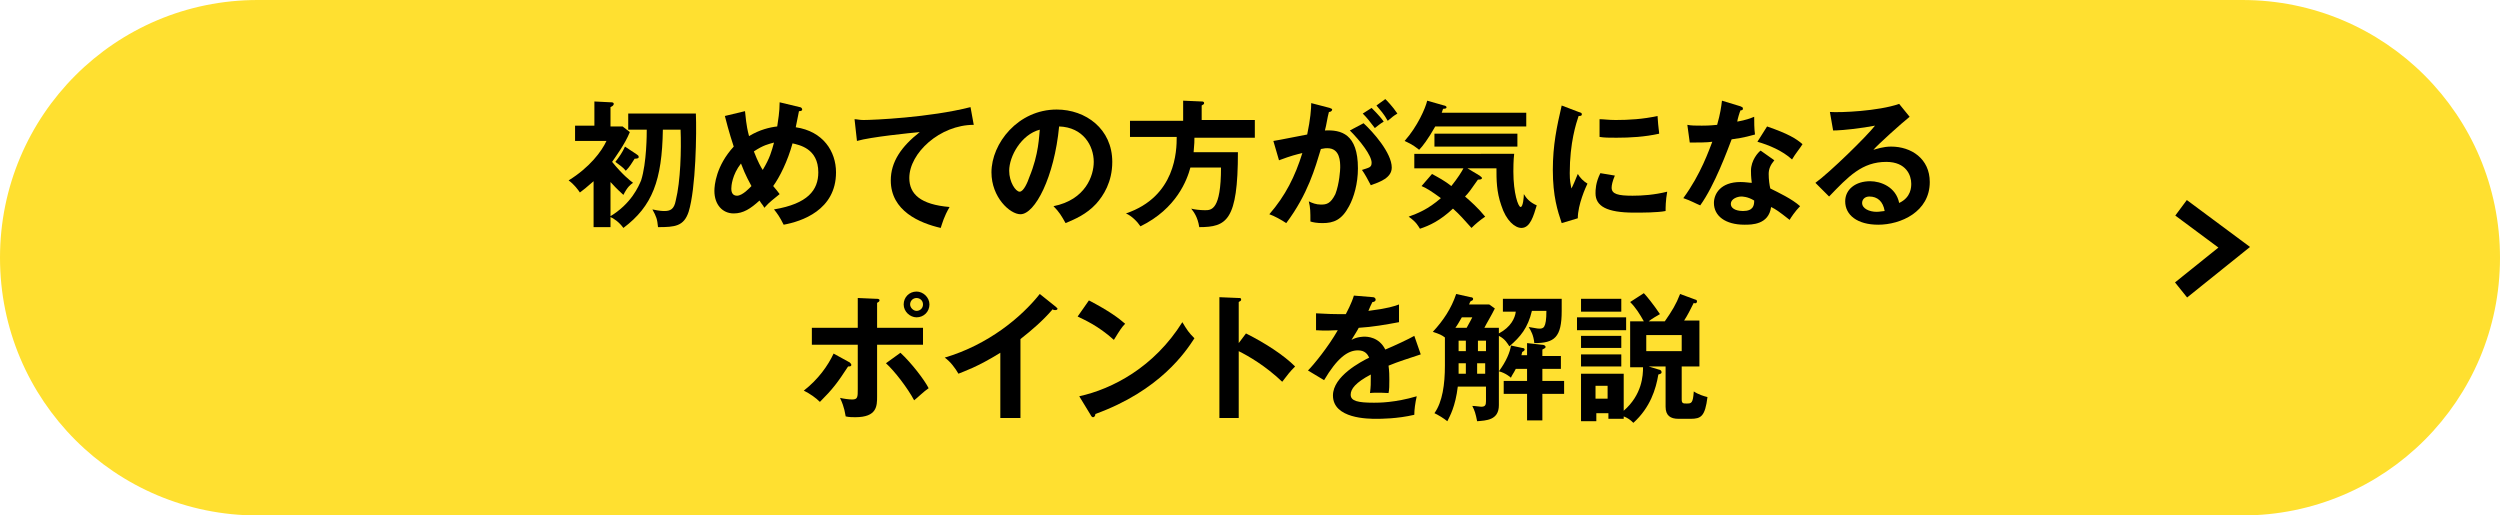
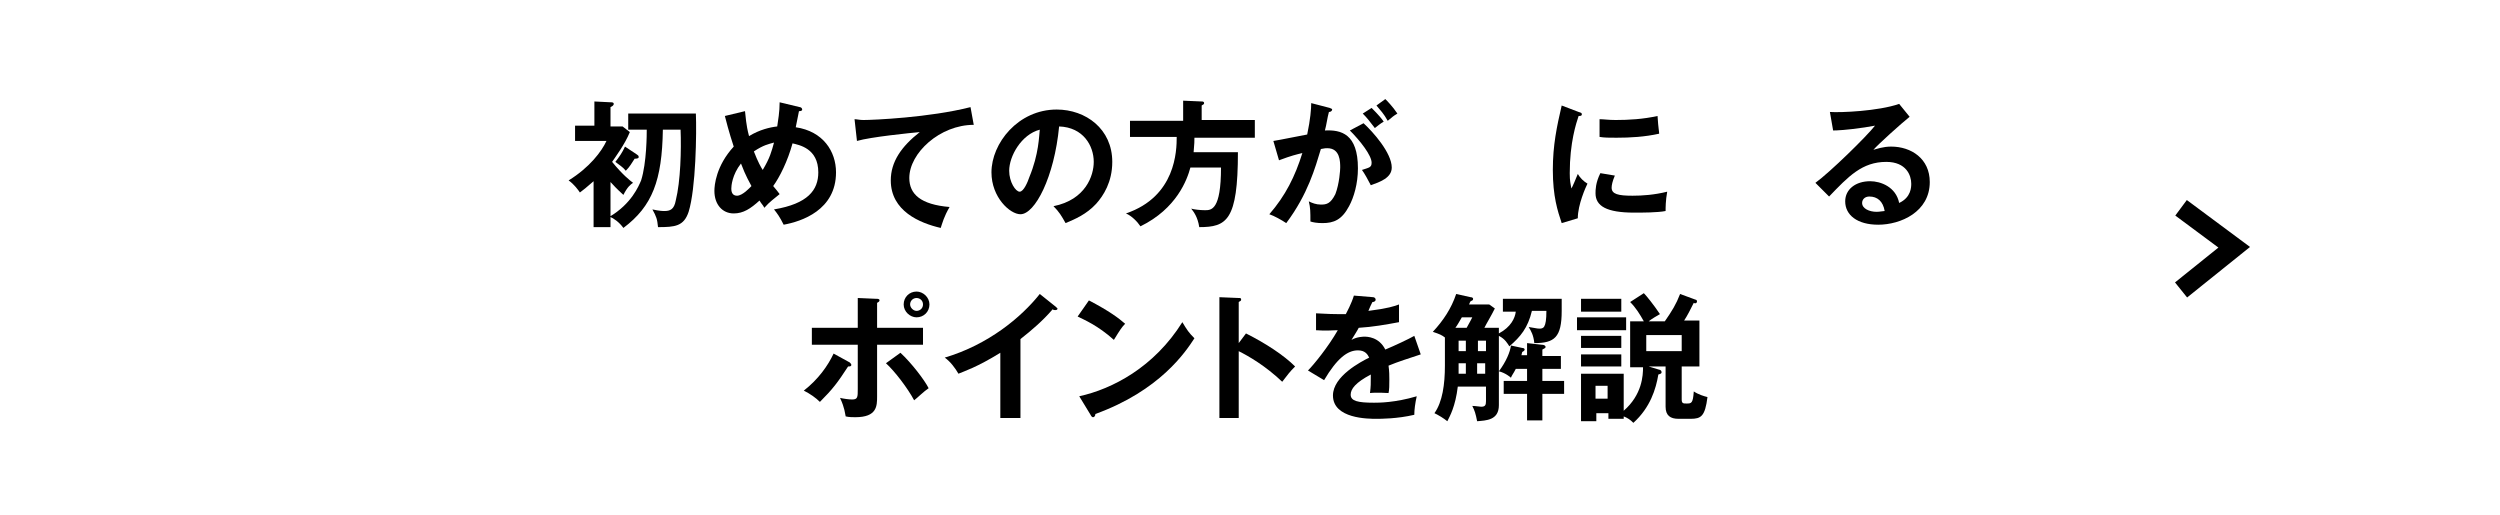
<svg xmlns="http://www.w3.org/2000/svg" version="1.1" id="レイヤー_1" x="0px" y="0px" width="310.4px" height="64px" viewBox="0 0 310.4 64" style="enable-background:new 0 0 310.4 64;" xml:space="preserve">
  <style type="text/css">
	.st0{fill:#FFE030;}
	.st1{fill:none;stroke:#000000;stroke-width:2.4;stroke-miterlimit:10;}
</style>
-   <path class="st0" d="M32,0h246.4c17.7,0,32,14.3,32,32l0,0c0,17.7-14.3,32-32,32H32C14.3,64,0,49.7,0,32l0,0C0,14.3,14.3,0,32,0z" />
  <polyline class="st1" points="270.8,36 277.4,30.7 270.8,25.8 " />
  <g>
    <path d="M75.7,28.2h-2v-5.7c-0.9,0.8-1.3,1.1-1.7,1.4c-0.2-0.3-0.7-1-1.4-1.5c2.6-1.6,4.1-3.6,4.7-4.9h-3.9v-1.9h2.4v-3l2,0.1   c0.2,0,0.4,0,0.4,0.2c0,0.2-0.2,0.3-0.4,0.4v2.4h1.5l0.9,0.7c-0.6,1.5-1.8,3.1-2.2,3.7c1.3,1.6,2.2,2.3,2.6,2.6   c-0.3,0.2-0.7,0.5-1.2,1.5c-0.3-0.3-0.7-0.6-1.6-1.6V28.2z M78,16.1v-2h8.4c0.1,2.4,0,9.3-0.9,12.2c-0.6,1.8-1.7,1.9-3.8,1.9   c-0.1-1-0.2-1.3-0.7-2.2c0.9,0.2,1.3,0.2,1.5,0.2c0.7,0,1.2-0.2,1.4-1.3c0.6-2.4,0.7-6.3,0.6-8.8h-2.2c-0.1,6.3-1.3,9.5-4.9,12.2   c-0.5-0.7-1.2-1.2-1.7-1.4c2.7-1.6,3.6-3.8,3.9-4.5c0.7-2.2,0.7-5.8,0.7-6.3H78z M79.1,19.2c0.1,0.1,0.2,0.1,0.2,0.3   c0,0.2-0.3,0.2-0.5,0.2c-0.4,0.6-0.6,1-1.1,1.5c-0.4-0.5-0.8-0.7-1.3-1.1c0.4-0.5,0.9-1.2,1.2-1.9L79.1,19.2z" />
    <path d="M92.5,13.8c0.1,0.7,0.1,1.6,0.5,3.1c1.3-0.8,2.6-1.1,3.5-1.2c0.1-0.7,0.3-1.8,0.3-3l2.5,0.6c0.1,0,0.3,0.1,0.3,0.3   c0,0.2-0.3,0.2-0.4,0.2l-0.4,2c3.4,0.5,5,3,5,5.6c0,4.7-4.3,6.1-6.5,6.5c-0.5-1-0.8-1.4-1.2-1.9c4.2-0.7,5.5-2.4,5.5-4.6   c0-3-2.4-3.4-3.2-3.6C97.8,20,96.8,22,96,23.1c0.4,0.5,0.6,0.7,0.8,1c-0.7,0.6-1.2,0.9-1.9,1.7c-0.2-0.4-0.3-0.4-0.6-0.9   c-1.1,1-2,1.6-3.2,1.6c-1.4,0-2.4-1.1-2.4-2.8c0-0.7,0.2-3.1,2.4-5.5c-0.1-0.3-0.6-1.8-1.1-3.8L92.5,13.8z M92,20.3   c-1.1,1.4-1.2,2.8-1.2,3.1c0,0.2,0,0.9,0.7,0.9c0.7,0,1.6-1,1.8-1.2C93.1,22.7,92.6,21.9,92,20.3z M93.6,18.8   c0.5,1.3,0.9,2,1.1,2.3c0.9-1.5,1.1-2.3,1.4-3.4C95.4,17.9,94.8,18,93.6,18.8z" />
    <path d="M120.9,15.5c-4.2,0-8,3.5-8,6.6c0,2,1.4,3.3,5,3.6c-0.7,1.2-0.9,2-1.1,2.6c-2.6-0.6-6.2-2.1-6.2-5.9c0-2.3,1.3-4.2,3.6-6   c-1.1,0.1-6.1,0.6-7.8,1.1l-0.3-2.7c0.3,0,0.6,0.1,1.1,0.1c1.2,0,8.2-0.3,13.3-1.6L120.9,15.5z" />
    <path d="M130.8,25.6c4-0.8,5-3.8,5-5.5c0-2-1.3-4.3-4.3-4.4c-0.6,6.3-3,10.9-4.8,10.9c-1.3,0-3.6-2.1-3.6-5.2   c0-3.6,3.3-7.8,8.1-7.8c3.6,0,6.9,2.4,6.9,6.5c0,2.5-1.1,4.2-2,5.2c-1.2,1.3-2.6,1.9-3.8,2.4C131.8,26.8,131.5,26.3,130.8,25.6z    M125.3,21.2c0,1.4,0.8,2.6,1.3,2.6c0.5,0,1-1.2,1.2-1.8c1.2-2.9,1.2-5.1,1.3-5.9C126.8,16.7,125.3,19.4,125.3,21.2z" />
    <path d="M155.8,15.1v2h-7.5c0,0.3,0,0.8-0.1,1.8h5.5c0,8.5-1.4,9.3-4.8,9.3c-0.2-1.3-0.7-1.9-1-2.3c0.3,0.1,1.1,0.2,1.7,0.2   c0.8,0,2,0,2-5.3h-3.8c-0.4,1.5-1.7,5.1-6.2,7.3c-0.4-0.6-1.1-1.3-1.8-1.6c6.2-2.1,6.3-7.8,6.3-9.5h-5.8v-2h6.6v-2.5l2.3,0.1   c0.1,0,0.3,0,0.3,0.2c0,0.2-0.2,0.2-0.3,0.3v1.8H155.8z" />
    <path d="M165.1,13.4c0.2,0.1,0.3,0.1,0.3,0.2c0,0.1-0.1,0.3-0.4,0.3c-0.2,0.7-0.3,1.6-0.5,2.3c2-0.1,4.1,0.4,4.1,4.7   c0,1.9-0.5,3.6-1.1,4.7c-0.9,1.7-1.9,2.1-3.3,2.1c-0.7,0-1.2-0.1-1.5-0.2c0-1.2,0-1.7-0.2-2.5c0.4,0.2,0.9,0.4,1.5,0.4   c0.7,0,1.2-0.1,1.8-1.3c0.5-1.3,0.6-3,0.6-3.3c0-0.7,0-2.4-1.6-2.4c-0.2,0-0.3,0-0.8,0.1c-0.7,2.3-1.6,5.6-4.3,9.2   c-0.6-0.4-1.5-0.9-2.1-1.1c2-2.3,3.2-4.7,4.1-7.6c-0.8,0.2-1.3,0.3-2.9,0.9l-0.7-2.4c0.7-0.1,3.6-0.7,4.2-0.8   c0.4-1.9,0.5-3.2,0.5-3.9L165.1,13.4z M169.3,15.3c1.2,1.1,3.5,3.7,3.5,5.5c0,1.3-1.5,1.8-2.6,2.2c-0.3-0.6-0.8-1.5-1.1-1.9   c0.9-0.3,1.2-0.3,1.2-0.9c0-0.9-1.4-2.7-2.7-4L169.3,15.3z M170.3,13.4c0.9,0.9,1.3,1.4,1.5,1.7c-0.5,0.3-0.7,0.5-1.1,0.8   c-0.6-0.8-1-1.3-1.5-1.8L170.3,13.4z M172,12.3c0.2,0.2,0.9,0.9,1.5,1.8c-0.5,0.3-0.6,0.4-1.2,0.9c-0.5-0.9-0.9-1.3-1.4-1.9   L172,12.3z" />
-     <path d="M189.5,14v1.7h-11.3c-0.9,1.6-1.6,2.5-2,2.9c-0.4-0.3-0.7-0.6-1.8-1.1c1.6-1.8,2.6-4.1,2.8-5l2.1,0.6   c0.1,0,0.3,0.1,0.3,0.2c0,0.2-0.2,0.2-0.4,0.2c-0.1,0.1-0.1,0.3-0.2,0.5H189.5z M177.8,21.6c0.9,0.5,1.5,0.8,2.4,1.5   c0.8-1,1.3-1.8,1.5-2.2h-6.1v-1.8H188c-0.1,0.8-0.1,1.9-0.1,2.2c0,2.7,0.6,4.4,0.9,4.4c0.3,0,0.4-1.2,0.4-1.6   c0.3,0.5,0.7,1,1.6,1.4c-0.4,1.3-0.8,2.8-1.9,2.8c-0.8,0-1.9-0.9-2.5-2.8c-0.6-1.7-0.6-3.2-0.6-4.6h-3.6l1.5,0.9   c0.1,0.1,0.3,0.2,0.3,0.3c0,0.2-0.3,0.2-0.5,0.2c-0.9,1.3-1.2,1.7-1.6,2.1c0.7,0.6,1.6,1.4,2.5,2.5c-0.6,0.4-1.2,0.9-1.7,1.4   c-1-1.1-1.4-1.6-2.3-2.4c-1.6,1.5-2.9,2.1-4.1,2.5c-0.2-0.3-0.4-0.8-1.4-1.5c1.1-0.4,2.4-0.9,4-2.3c-1.1-0.8-1.7-1.2-2.4-1.5   L177.8,21.6z M188.4,18.2h-10.3v-1.6h10.3V18.2z" />
    <path d="M196,13.9c0.3,0.1,0.4,0.1,0.4,0.3c0,0.2-0.2,0.2-0.4,0.2c-0.3,0.9-1.1,3.3-1.1,7.1c0,1,0.1,1.3,0.2,1.9   c0.1-0.1,0.6-1.3,0.8-1.8c0.3,0.5,0.7,0.9,1.2,1.2c-0.2,0.4-1.2,2.6-1.2,4.3l-2,0.6c-0.5-1.5-1.1-3.3-1.1-6.6c0-3.1,0.5-5.4,1.1-8   L196,13.9z M200.5,21.8c-0.3,0.7-0.4,1.2-0.4,1.5c0,0.8,0.8,1,2.6,1c1.2,0,2.7-0.1,4.3-0.5c-0.2,1.1-0.2,2-0.2,2.4   c-1,0.2-2.9,0.2-3.9,0.2c-3.4,0-4.8-0.8-4.8-2.4c0-0.4,0-1.3,0.6-2.5L200.5,21.8z M198.6,14.8c0.5,0,1.1,0.1,2,0.1   c1.6,0,3.4-0.1,5.2-0.5c0.1,1.6,0.2,1.9,0.2,2.2c-1.8,0.4-3.6,0.5-5.3,0.5c-0.9,0-1.5,0-2.1-0.1V14.8z" />
-     <path d="M209.5,15.5c0.5,0.1,1,0.1,1.8,0.1c0.4,0,0.9,0,1.9-0.1c0.4-1.4,0.5-2.2,0.6-3l2.3,0.7c0.2,0.1,0.3,0.1,0.3,0.3   c0,0.2-0.2,0.2-0.3,0.2c-0.1,0.2-0.4,1.2-0.4,1.4c1.1-0.2,1.6-0.4,2.1-0.6c0,0.6,0,1.5,0.1,2.2c-0.4,0.1-1.3,0.4-2.9,0.6   c-0.5,1.3-2.1,5.7-3.9,8.2c-0.5-0.2-1.2-0.6-2.1-0.9c2.2-3,3.2-6,3.6-7c-0.6,0.1-1.9,0.1-2.8,0.1L209.5,15.5z M220.3,19.9   c-0.5,0.6-0.7,1.1-0.7,1.7c0,0.7,0.1,1.4,0.2,1.8c1,0.5,2.7,1.3,3.7,2.2c-0.6,0.6-1.2,1.5-1.3,1.7c-1.4-1.1-1.7-1.3-2.3-1.6   c-0.3,2.2-2.4,2.2-3.3,2.2c-2.4,0-3.8-1.1-3.8-2.7c0-1.1,0.8-2.6,3.3-2.6c0.6,0,1.1,0.1,1.4,0.1c-0.1-0.8-0.1-1.2-0.1-1.5   c0-1.3,0.9-2.3,1.2-2.5L220.3,19.9z M216.2,24.4c-0.5,0-1.3,0.3-1.3,0.9c0,0.8,1.1,0.9,1.5,0.9c1.3,0,1.4-0.7,1.4-1.3   C217,24.4,216.3,24.4,216.2,24.4z M219.4,15.7c2.6,0.9,3.6,1.5,4.4,2.2c-0.3,0.5-0.9,1.2-1.3,1.9c-1.2-1.1-2.9-1.8-4.3-2.2   L219.4,15.7z" />
    <path d="M237.1,14.5c-1,0.8-3.9,3.4-4.5,4.1c0.4-0.1,1.2-0.4,2.2-0.4c2.5,0,4.8,1.5,4.8,4.4c0,3.7-3.6,5.3-6.4,5.3   c-2.6,0-4.1-1.2-4.1-2.9c0-1.5,1.3-2.5,3.1-2.5c1.3,0,3.2,0.7,3.6,2.7c1.5-0.7,1.5-2,1.5-2.4c0-1-0.6-2.7-3.1-2.7   c-3,0-4.7,1.8-7.1,4.3l-1.7-1.7c1.8-1.3,6.4-5.8,7.4-7.1c-1.5,0.3-4.1,0.6-5.2,0.6l-0.4-2.3c1.3,0.1,6-0.1,8.6-1L237.1,14.5z    M232.1,24.4c-0.6,0-0.9,0.4-0.9,0.8c0,0.7,0.9,1.1,1.8,1.1c0.4,0,0.8-0.1,1-0.1C233.8,25,233.1,24.4,232.1,24.4z" />
    <path d="M105.5,45c0.1,0.1,0.2,0.2,0.2,0.3c0,0.2-0.2,0.2-0.4,0.2c-1.3,2-1.9,2.8-3.5,4.4c-0.5-0.5-1.2-1-2-1.4   c1.8-1.4,3-3.1,3.7-4.6L105.5,45z M106.5,37l2.3,0.1c0.2,0,0.4,0,0.4,0.2c0,0.1-0.1,0.2-0.3,0.3v3.1h5.7v2.1h-5.7v6.4   c0,1.2,0,2.6-2.7,2.6c-0.3,0-0.8,0-1.2-0.1c-0.1-0.4-0.1-1-0.7-2.3c0.4,0.1,1.1,0.2,1.5,0.2c0.7,0,0.7-0.3,0.7-1.3v-5.5h-5.7v-2.1   h5.7V37z M111.8,43.8c1.4,1.3,3,3.4,3.5,4.4c-0.6,0.4-1.4,1.2-1.8,1.5c-0.8-1.5-2.4-3.6-3.5-4.6L111.8,43.8z M115.4,37.8   c0,0.9-0.7,1.6-1.6,1.6c-0.8,0-1.6-0.7-1.6-1.6c0-0.9,0.7-1.6,1.6-1.6C114.6,36.2,115.4,36.9,115.4,37.8z M113,37.8   c0,0.4,0.4,0.8,0.8,0.8c0.4,0,0.8-0.3,0.8-0.8c0-0.5-0.4-0.8-0.8-0.8C113.4,37,113,37.3,113,37.8z" />
    <path d="M126.6,51.9h-2.4v-8.1c-2.9,1.8-4.5,2.3-5.2,2.6c-0.4-0.7-1-1.5-1.7-2c5.4-1.6,9.5-5,11.8-7.9l2,1.6   c0.1,0.1,0.2,0.2,0.2,0.2c0,0.2-0.2,0.2-0.3,0.2c-0.1,0-0.2,0-0.3-0.1c-1.2,1.4-2.6,2.6-4,3.7V51.9z" />
    <path d="M135.2,37.3c2.5,1.3,3.7,2.2,4.5,2.9c-0.4,0.4-0.6,0.7-1.4,2c-2-1.8-3.7-2.5-4.5-2.9L135.2,37.3z M134,49.2   c4.1-0.9,9.3-3.6,12.8-9.2c0.6,1,0.8,1.3,1.5,2c-1.1,1.7-4.3,6.5-12.3,9.4c0,0.2-0.1,0.4-0.3,0.4c-0.1,0-0.2-0.1-0.3-0.3L134,49.2z   " />
    <path d="M154.7,41.4c2.4,1.2,4.7,2.7,6.1,4.1c-0.7,0.7-0.9,1-1.6,1.9c-2.1-2-4.2-3.2-5.4-3.8v8.3h-2.4V36.9l2.4,0.1   c0.2,0,0.3,0,0.3,0.2c0,0.2-0.2,0.2-0.3,0.3v5.1L154.7,41.4z" />
    <path d="M170.5,36.9c0.1,0,0.3,0.1,0.3,0.3c0,0.2-0.2,0.3-0.4,0.3c-0.2,0.4-0.3,0.6-0.5,1.1c2.4-0.3,3.3-0.6,3.8-0.8l0,2.2   c-1.6,0.3-3.3,0.6-5,0.7c-0.2,0.4-0.6,1-0.9,1.5c0.7-0.4,1.5-0.4,1.6-0.4c0.3,0,1.8,0,2.6,1.6c1.2-0.5,2.9-1.3,3.6-1.7l0.8,2.3   c-1.5,0.5-2.8,0.9-4,1.4c0.1,0.7,0.1,1.3,0.1,1.7c0,0.7,0,1.3-0.1,1.7c-0.1,0-1.5-0.1-2.3,0c0.1-0.9,0.1-1,0.1-2.3   c-1.9,1-2.5,1.8-2.5,2.5c0,0.8,0.9,1,2.9,1c0.6,0,2.6,0,5.3-0.8c-0.2,0.9-0.3,1.7-0.3,2.3c-2.1,0.5-4.2,0.5-4.7,0.5   c-1,0-5.4,0-5.4-2.9c0-2.4,3.5-4.2,4.5-4.7c-0.2-0.4-0.5-0.9-1.4-0.9c-1.3,0-2.6,1-4.2,3.7l-2-1.2c0.7-0.7,2.5-2.9,3.7-5   c-0.8,0-1.3,0.1-2.7,0v-2.1c0.4,0,1.4,0.1,2.7,0.1c0.6,0,0.9,0,1,0c0.1-0.2,0.7-1.3,1-2.3L170.5,36.9z" />
    <path d="M186.1,40.7v0.7c1.5-0.8,2-1.9,2.1-2.7h-1.6v-1.6h7.3l0,1.5c0,3.3-0.9,4-3.4,4c-0.1-1-0.4-1.5-0.7-2c0.7,0.1,1,0.2,1.3,0.2   c0.5,0,0.9,0,0.9-2.2h-1.8c-0.5,2.1-1.4,3.2-2.8,4.4c-0.2-0.3-0.5-0.9-1.3-1.3v8.6c0,1.9-1.6,1.9-2.7,2c-0.2-1-0.3-1.3-0.6-1.9   c0.4,0,0.9,0.1,1.1,0.1c0.5,0,0.6-0.2,0.6-0.7V48H181c-0.3,2.5-1,3.7-1.3,4.3c-0.5-0.4-1-0.7-1.6-1c1-1.4,1.3-3.6,1.3-5.9v-3.5   c-0.4-0.3-0.6-0.4-1.5-0.7c1.3-1.4,2.3-2.9,2.9-4.7l1.8,0.4c0.2,0,0.3,0.1,0.3,0.2c0,0.2-0.1,0.2-0.3,0.3c-0.1,0.1-0.1,0.2-0.2,0.4   h2.5l0.7,0.5c-0.5,1-1,1.8-1.3,2.4H186.1z M182.1,40.7c0.5-0.9,0.6-1.1,0.7-1.3h-1.3c-0.3,0.5-0.5,0.9-0.8,1.3H182.1z M181.1,42.3   v1.3h0.9v-1.3H181.1z M181.1,46.4h0.9v-1.3h-0.9V46.4z M183.5,42.3v1.3h1v-1.3H183.5z M184.4,45.1h-1v1.3h1V45.1z M189.6,44.1v-1.5   l1.8,0.2c0.3,0,0.5,0.1,0.5,0.3c0,0.1-0.2,0.2-0.4,0.3v0.8h2.3v1.6h-2.3v1.5h2.7v1.6h-2.7v3.3h-1.9v-3.3h-2.9v-1.6h2.9v-1.5h-1.4   c-0.3,0.6-0.5,0.8-0.6,1.1c-0.1-0.1-0.7-0.6-1.5-0.8c0.9-1.2,1.4-2.4,1.5-3.2l1.4,0.3c0.2,0,0.3,0.1,0.3,0.2c0,0.1-0.1,0.2-0.3,0.3   c0,0.1-0.1,0.3-0.1,0.4H189.6z" />
    <path d="M201.9,39.4V41h-6.1v-1.6H201.9z M206,45.9c0.1,0,0.3,0.1,0.3,0.3c0,0.1,0,0.2-0.4,0.3c-0.3,1.8-1,4.1-3.1,6   c-0.4-0.4-0.7-0.6-1.2-0.8V52h-1.9v-0.7h-1.5v1h-1.9v-5.9h5.3v4.6c2.3-2,2.4-4.4,2.4-5.4h-1.6v-5.7h1.7c-0.5-0.9-1-1.7-1.7-2.4   l1.7-1.1c0.3,0.3,1.2,1.4,2,2.6c-0.2,0.1-1.2,0.7-1.4,0.9h2c0.9-1.3,1.4-2.1,1.9-3.4l1.9,0.7c0.1,0,0.2,0.1,0.2,0.2   c0,0.3-0.3,0.3-0.4,0.2c-0.4,0.8-0.8,1.6-1.2,2.2h1.9v5.7h-2.2v4.1c0,0.5,0.2,0.5,0.6,0.5c0.6,0,0.8,0,0.9-1.5   c0.6,0.4,1.3,0.6,1.7,0.7c-0.3,2.4-0.8,2.7-2.1,2.7h-1.5c-1,0-1.6-0.4-1.6-1.5v-5h-2.1L206,45.9z M201.3,37.1v1.6h-5v-1.6H201.3z    M201.3,41.7v1.5h-5v-1.5H201.3z M201.3,44v1.5h-5V44H201.3z M198.1,47.9v1.6h1.5v-1.6H198.1z M204.4,41.6v2h4.4v-2H204.4z" />
  </g>
</svg>